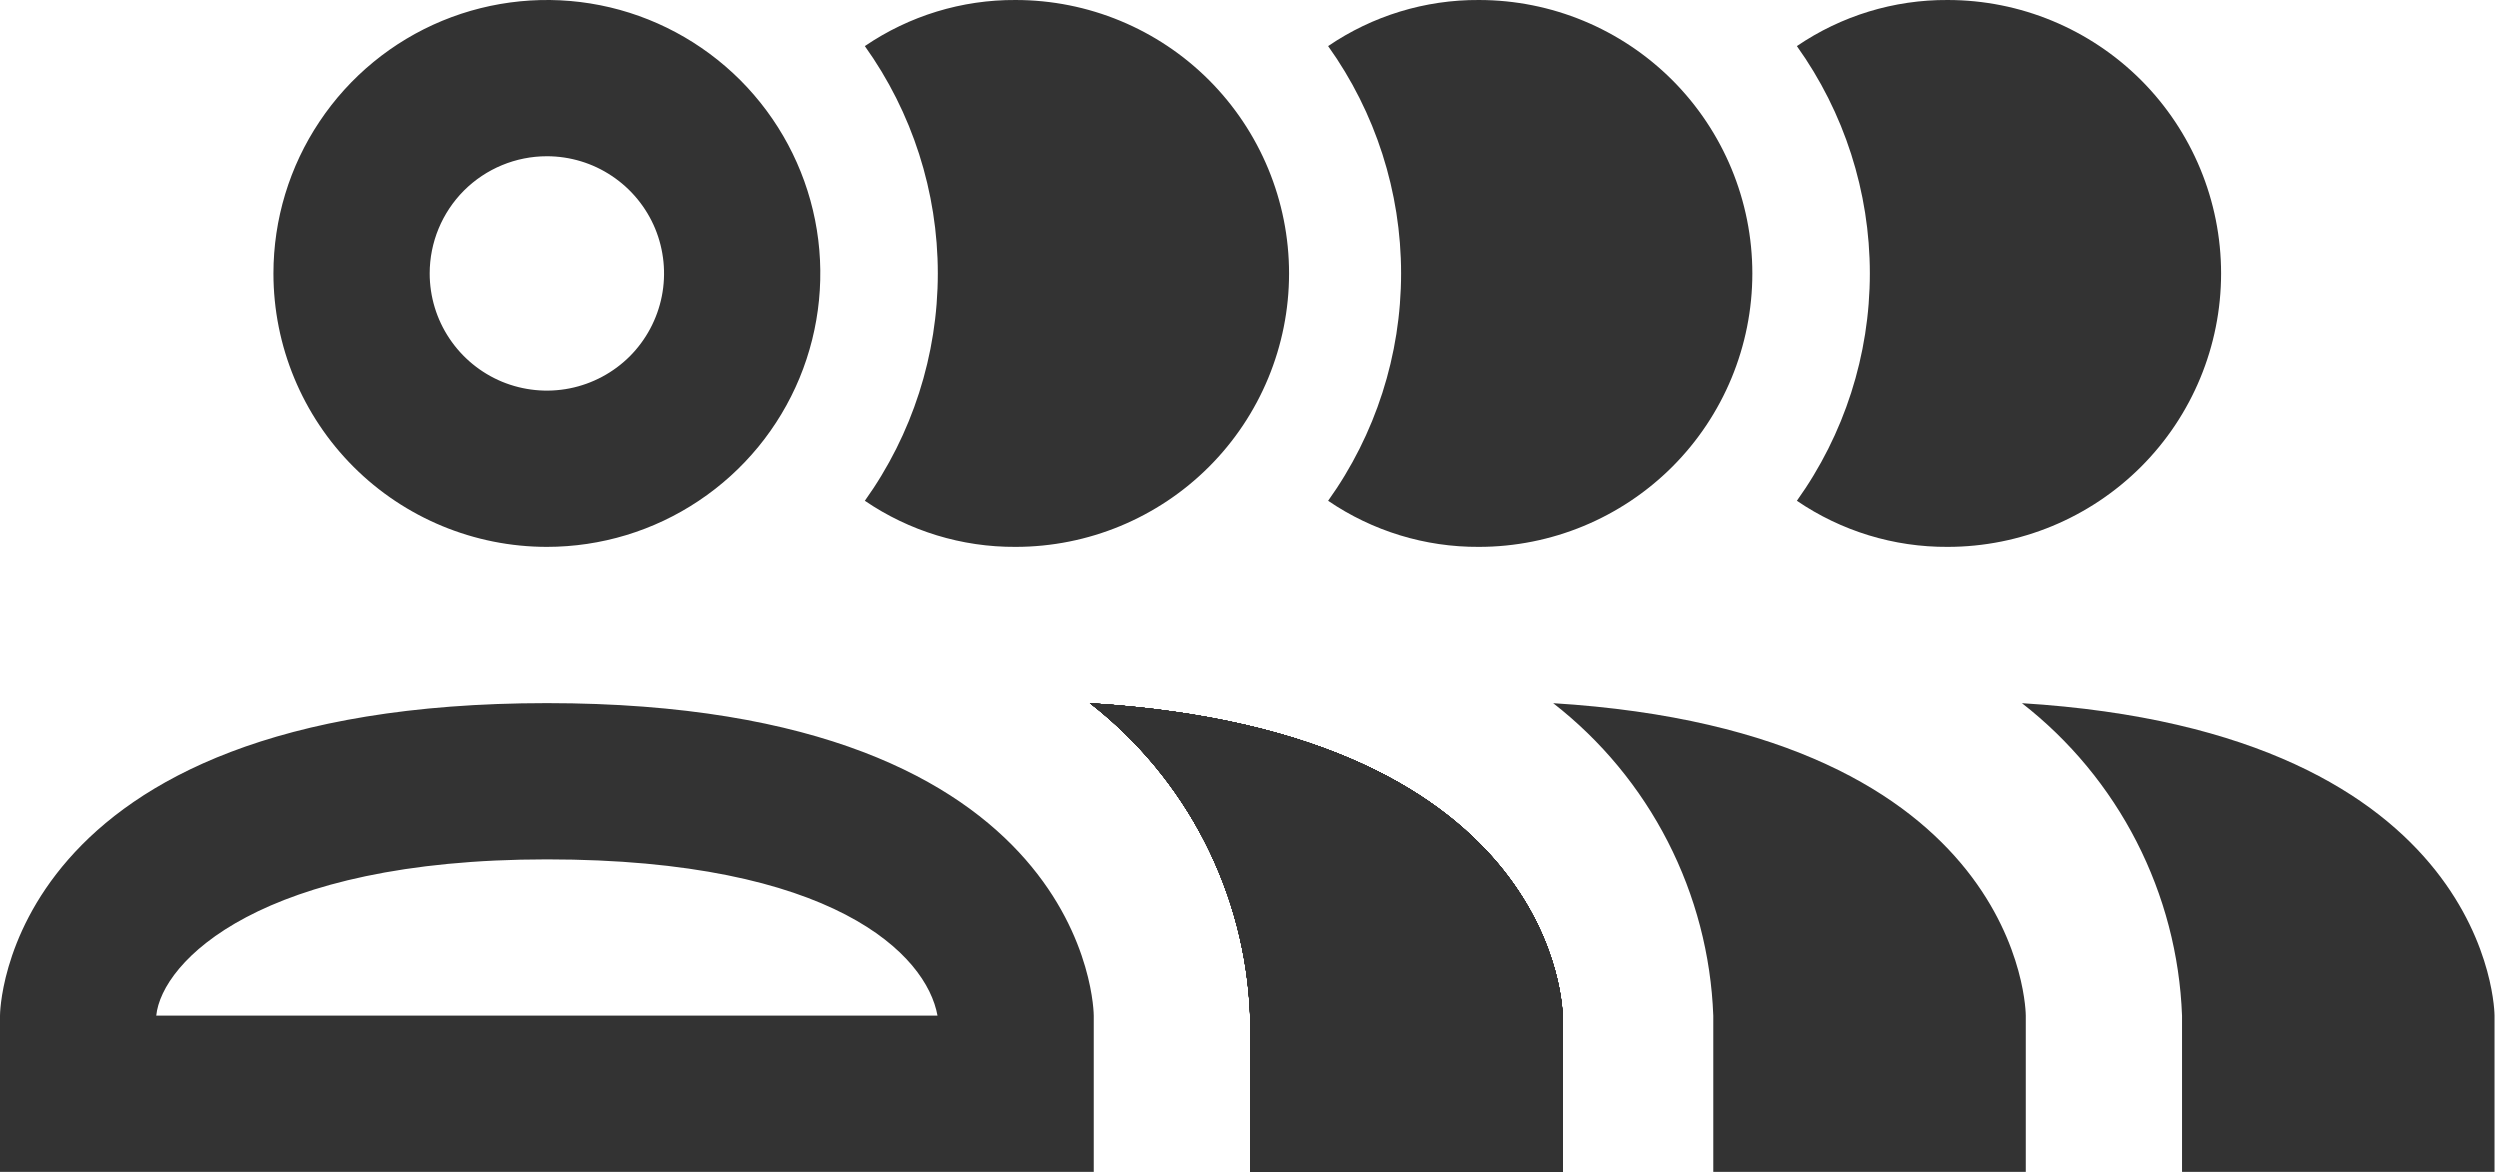
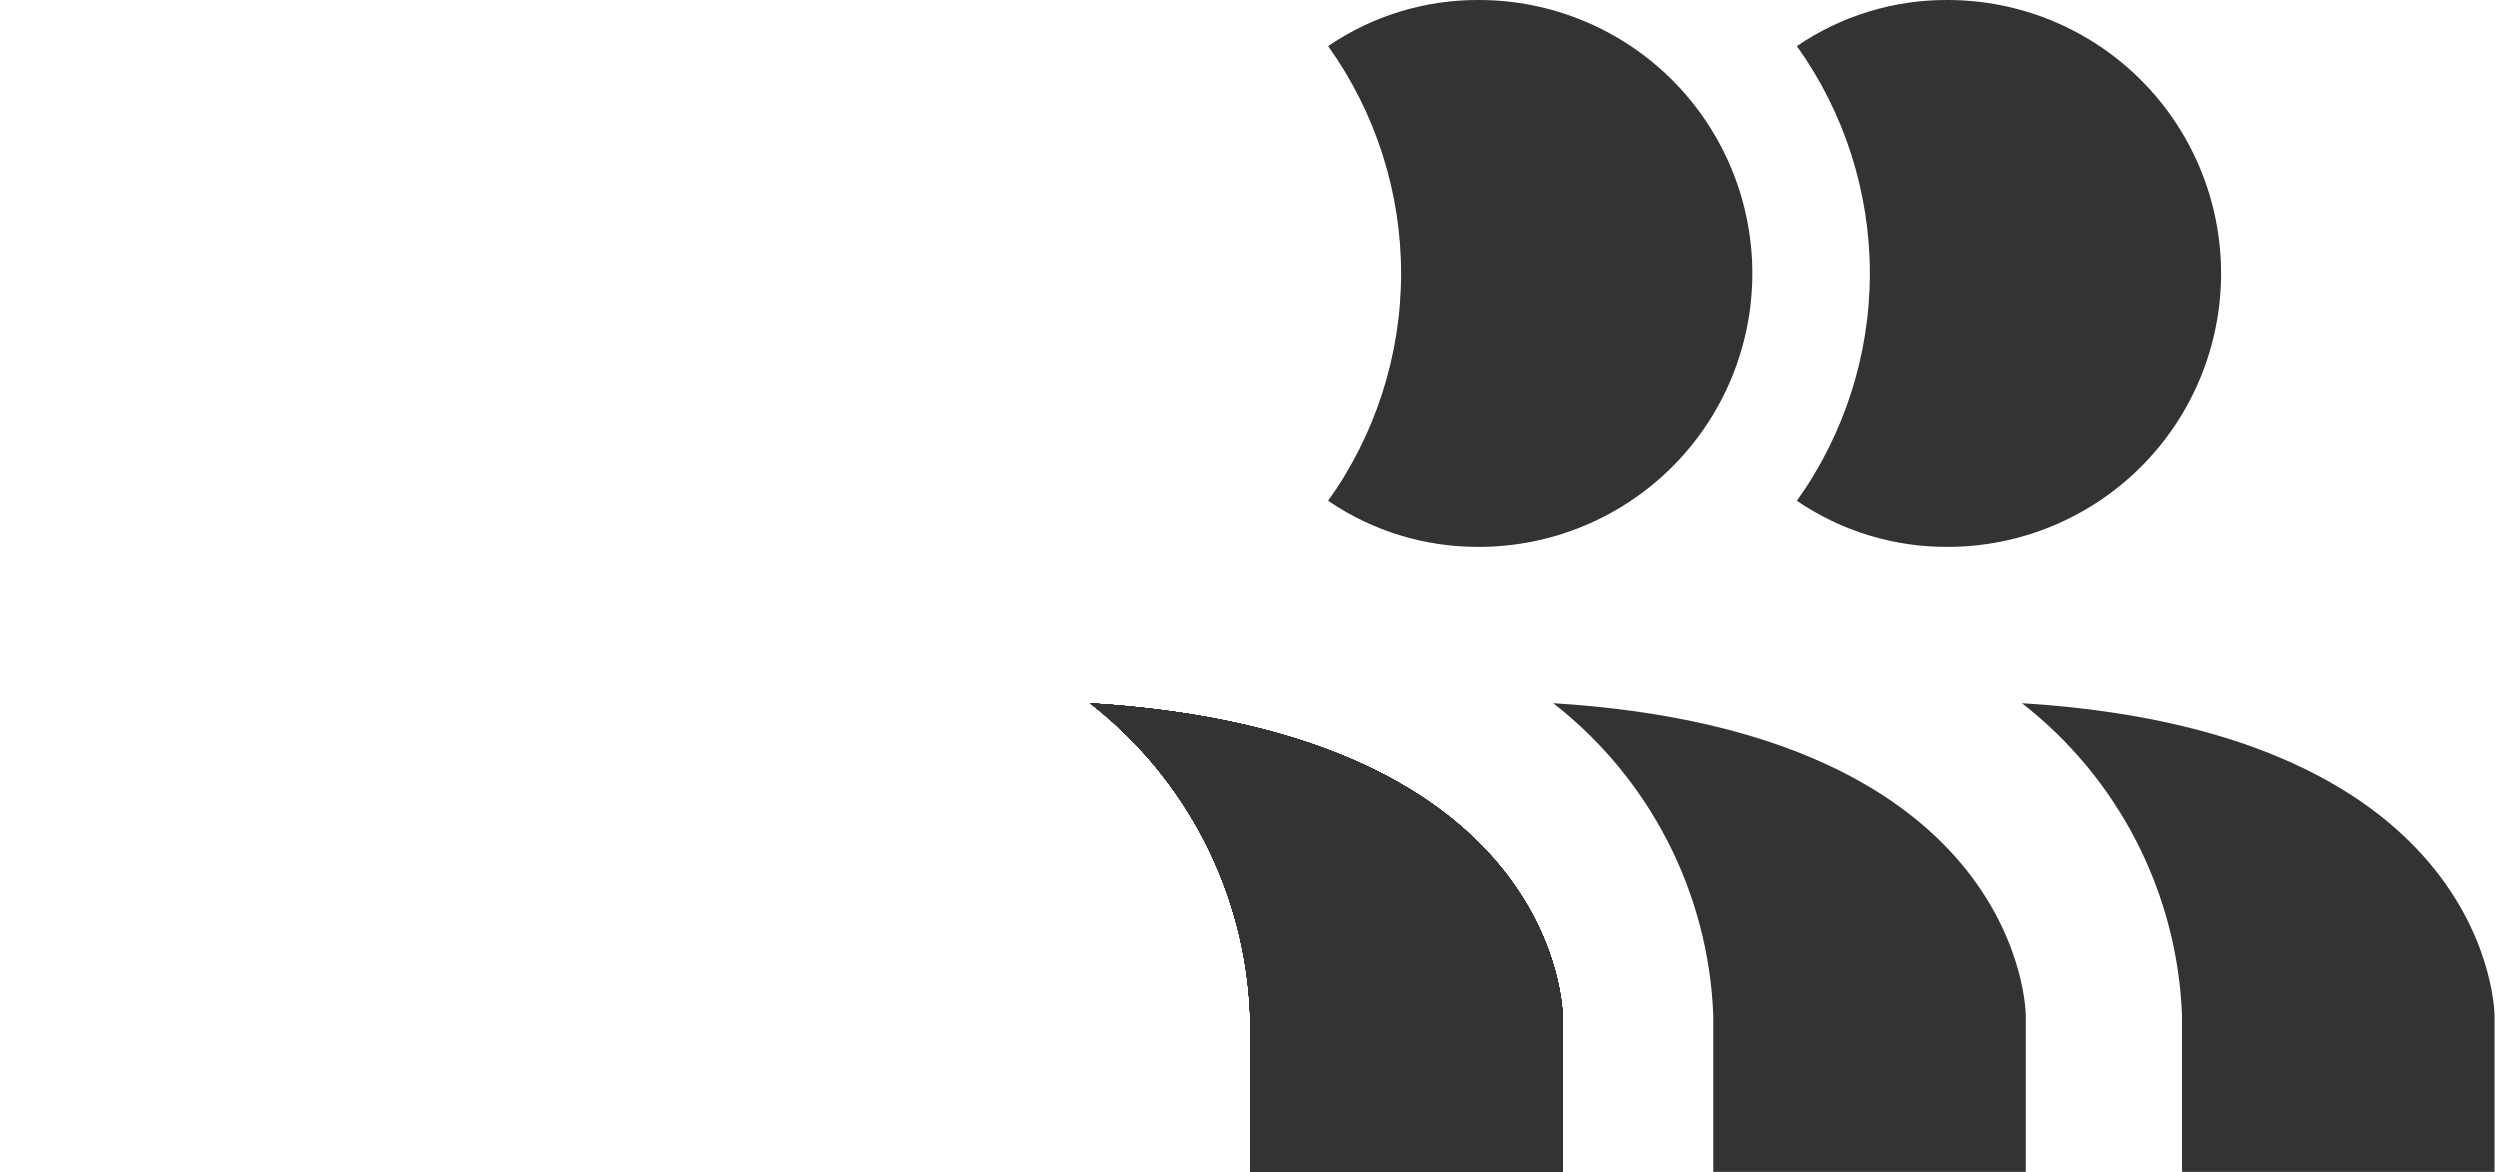
<svg xmlns="http://www.w3.org/2000/svg" width="32" height="15" viewBox="0 0 32 15" fill="none">
-   <path d="M11.07 6.41C11.677 5.561 12.004 4.544 12.004 3.5C12.004 2.456 11.677 1.439 11.07 0.59C11.639 0.202 12.312 -0.004 13 5.2579e-05C13.928 5.2579e-05 14.819 0.369 15.475 1.025C16.131 1.682 16.5 2.572 16.5 3.5C16.5 4.428 16.131 5.319 15.475 5.975C14.819 6.631 13.928 7 13 7C12.312 7.004 11.639 6.798 11.07 6.41ZM3.5 3.5C3.5 2.808 3.705 2.131 4.09 1.556C4.474 0.98 5.021 0.531 5.661 0.266C6.3 0.002 7.004 -0.068 7.683 0.067C8.362 0.202 8.985 0.536 9.475 1.025C9.964 1.515 10.298 2.138 10.433 2.817C10.568 3.496 10.498 4.2 10.234 4.839C9.969 5.479 9.52 6.026 8.944 6.41C8.369 6.795 7.692 7 7 7C6.072 7 5.181 6.631 4.525 5.975C3.869 5.319 3.5 4.428 3.5 3.5ZM5.5 3.5C5.5 3.797 5.588 4.087 5.753 4.333C5.918 4.58 6.152 4.772 6.426 4.886C6.7 4.999 7.002 5.029 7.293 4.971C7.584 4.913 7.851 4.77 8.061 4.561C8.27 4.351 8.413 4.084 8.471 3.793C8.529 3.502 8.499 3.2 8.386 2.926C8.272 2.652 8.08 2.418 7.833 2.253C7.587 2.088 7.297 2 7 2C6.602 2 6.221 2.158 5.939 2.439C5.658 2.721 5.5 3.102 5.5 3.5ZM14 13V15H0V13C0 13 0 9 7 9C14 9 14 13 14 13ZM12 13C11.86 12.22 10.67 11 7 11C3.33 11 2.07 12.31 2 13M13.95 9C14.563 9.477 15.064 10.082 15.418 10.773C15.772 11.464 15.971 12.224 16 13V15H20V13C20 13 20 9.37 13.94 9H13.95Z" fill="#333" />
-   <path d="M13.951 9L13.952 9.001C20.001 9.374 20.001 13 20.001 13V15H16.001V13C15.972 12.224 15.774 11.464 15.42 10.773C15.066 10.082 14.565 9.477 13.952 9.001C13.949 9 13.945 9 13.941 9H13.951Z" fill="#333" />
-   <path d="M13.952 9.001C20.001 9.374 20.001 13 20.001 13V15H16.001V13C15.972 12.224 15.774 11.464 15.42 10.773C15.066 10.082 14.565 9.477 13.952 9.001C13.949 9 13.945 9 13.941 9L13.952 9.001Z" fill="#333" />
  <path d="M13.952 9.001C20.001 9.374 20.001 13 20.001 13V15H16.001V13C15.972 12.224 15.774 11.464 15.42 10.773C15.066 10.082 14.565 9.477 13.952 9.001C13.949 9 13.945 9 13.941 9L13.952 9.001Z" fill="#333" />
  <path d="M13.952 9.001C20.001 9.374 20.001 13 20.001 13V15H16.001V13C15.972 12.224 15.774 11.464 15.42 10.773C15.066 10.082 14.565 9.477 13.952 9.001C13.949 9 13.945 9 13.941 9L13.952 9.001Z" fill="#333" />
  <path d="M13.952 9.001C20.001 9.374 20.001 13 20.001 13V15H16.001V13C15.972 12.224 15.774 11.464 15.42 10.773C15.066 10.082 14.565 9.477 13.952 9.001C13.949 9 13.945 9 13.941 9L13.952 9.001Z" fill="#333" />
  <path d="M13.952 9.001C20.001 9.374 20.001 13 20.001 13V15H16.001V13C15.972 12.224 15.774 11.464 15.42 10.773C15.066 10.082 14.565 9.477 13.952 9.001C13.949 9 13.945 9 13.941 9L13.952 9.001Z" fill="#333" />
  <path d="M17 6.41C17.607 5.561 17.934 4.544 17.934 3.5C17.934 2.456 17.607 1.439 17 0.59C17.569 0.202 18.242 -0.004 18.93 5.2579e-05C19.858 5.2579e-05 20.748 0.369 21.405 1.025C22.061 1.682 22.43 2.572 22.43 3.5C22.43 4.428 22.061 5.319 21.405 5.975C20.748 6.631 19.858 7 18.93 7C18.242 7.004 17.569 6.798 17 6.41ZM19.88 9C20.493 9.477 20.994 10.082 21.348 10.773C21.702 11.464 21.901 12.224 21.93 13V15H25.93V13C25.93 13 25.93 9.37 19.87 9H19.88Z" fill="#333" />
  <path d="M23 6.41C23.607 5.561 23.934 4.544 23.934 3.5C23.934 2.456 23.607 1.439 23 0.59C23.569 0.202 24.242 -0.004 24.93 5.2579e-05C25.858 5.2579e-05 26.748 0.369 27.405 1.025C28.061 1.682 28.43 2.572 28.43 3.5C28.43 4.428 28.061 5.319 27.405 5.975C26.748 6.631 25.858 7 24.93 7C24.242 7.004 23.569 6.798 23 6.41ZM25.88 9C26.493 9.477 26.994 10.082 27.348 10.773C27.702 11.464 27.901 12.224 27.93 13V15H31.93V13C31.93 13 31.93 9.37 25.87 9H25.88Z" fill="#333" />
  <path d="M13.952 9L13.953 9.001C20.002 9.374 20.002 13 20.002 13V15H16.002V13C15.973 12.224 15.774 11.464 15.42 10.773C15.066 10.082 14.565 9.477 13.953 9.001C13.949 9 13.945 9 13.942 9H13.952Z" fill="#333" />
  <path d="M13.953 9.001C20.002 9.374 20.002 13 20.002 13V15H16.002V13C15.973 12.224 15.774 11.464 15.42 10.773C15.066 10.082 14.565 9.477 13.953 9.001C13.949 9 13.945 9 13.942 9L13.953 9.001Z" fill="#333" />
-   <path d="M13.953 9.001C20.002 9.374 20.002 13 20.002 13V15H16.002V13C15.973 12.224 15.774 11.464 15.42 10.773C15.066 10.082 14.565 9.477 13.953 9.001C13.949 9 13.945 9 13.942 9L13.953 9.001Z" fill="#333" />
+   <path d="M13.953 9.001C20.002 9.374 20.002 13 20.002 13H16.002V13C15.973 12.224 15.774 11.464 15.42 10.773C15.066 10.082 14.565 9.477 13.953 9.001C13.949 9 13.945 9 13.942 9L13.953 9.001Z" fill="#333" />
  <path d="M13.953 9.001C20.002 9.374 20.002 13 20.002 13V15H16.002V13C15.973 12.224 15.774 11.464 15.42 10.773C15.066 10.082 14.565 9.477 13.953 9.001C13.949 9 13.945 9 13.942 9L13.953 9.001Z" fill="#333" />
  <path d="M13.953 9.001C20.002 9.374 20.002 13 20.002 13V15H16.002V13C15.973 12.224 15.774 11.464 15.42 10.773C15.066 10.082 14.565 9.477 13.953 9.001C13.949 9 13.945 9 13.942 9L13.953 9.001Z" fill="#333" />
  <path d="M13.953 9.001C20.002 9.374 20.002 13 20.002 13V15H16.002V13C15.973 12.224 15.774 11.464 15.42 10.773C15.066 10.082 14.565 9.477 13.953 9.001C13.949 9 13.945 9 13.942 9L13.953 9.001Z" fill="#333" />
</svg>